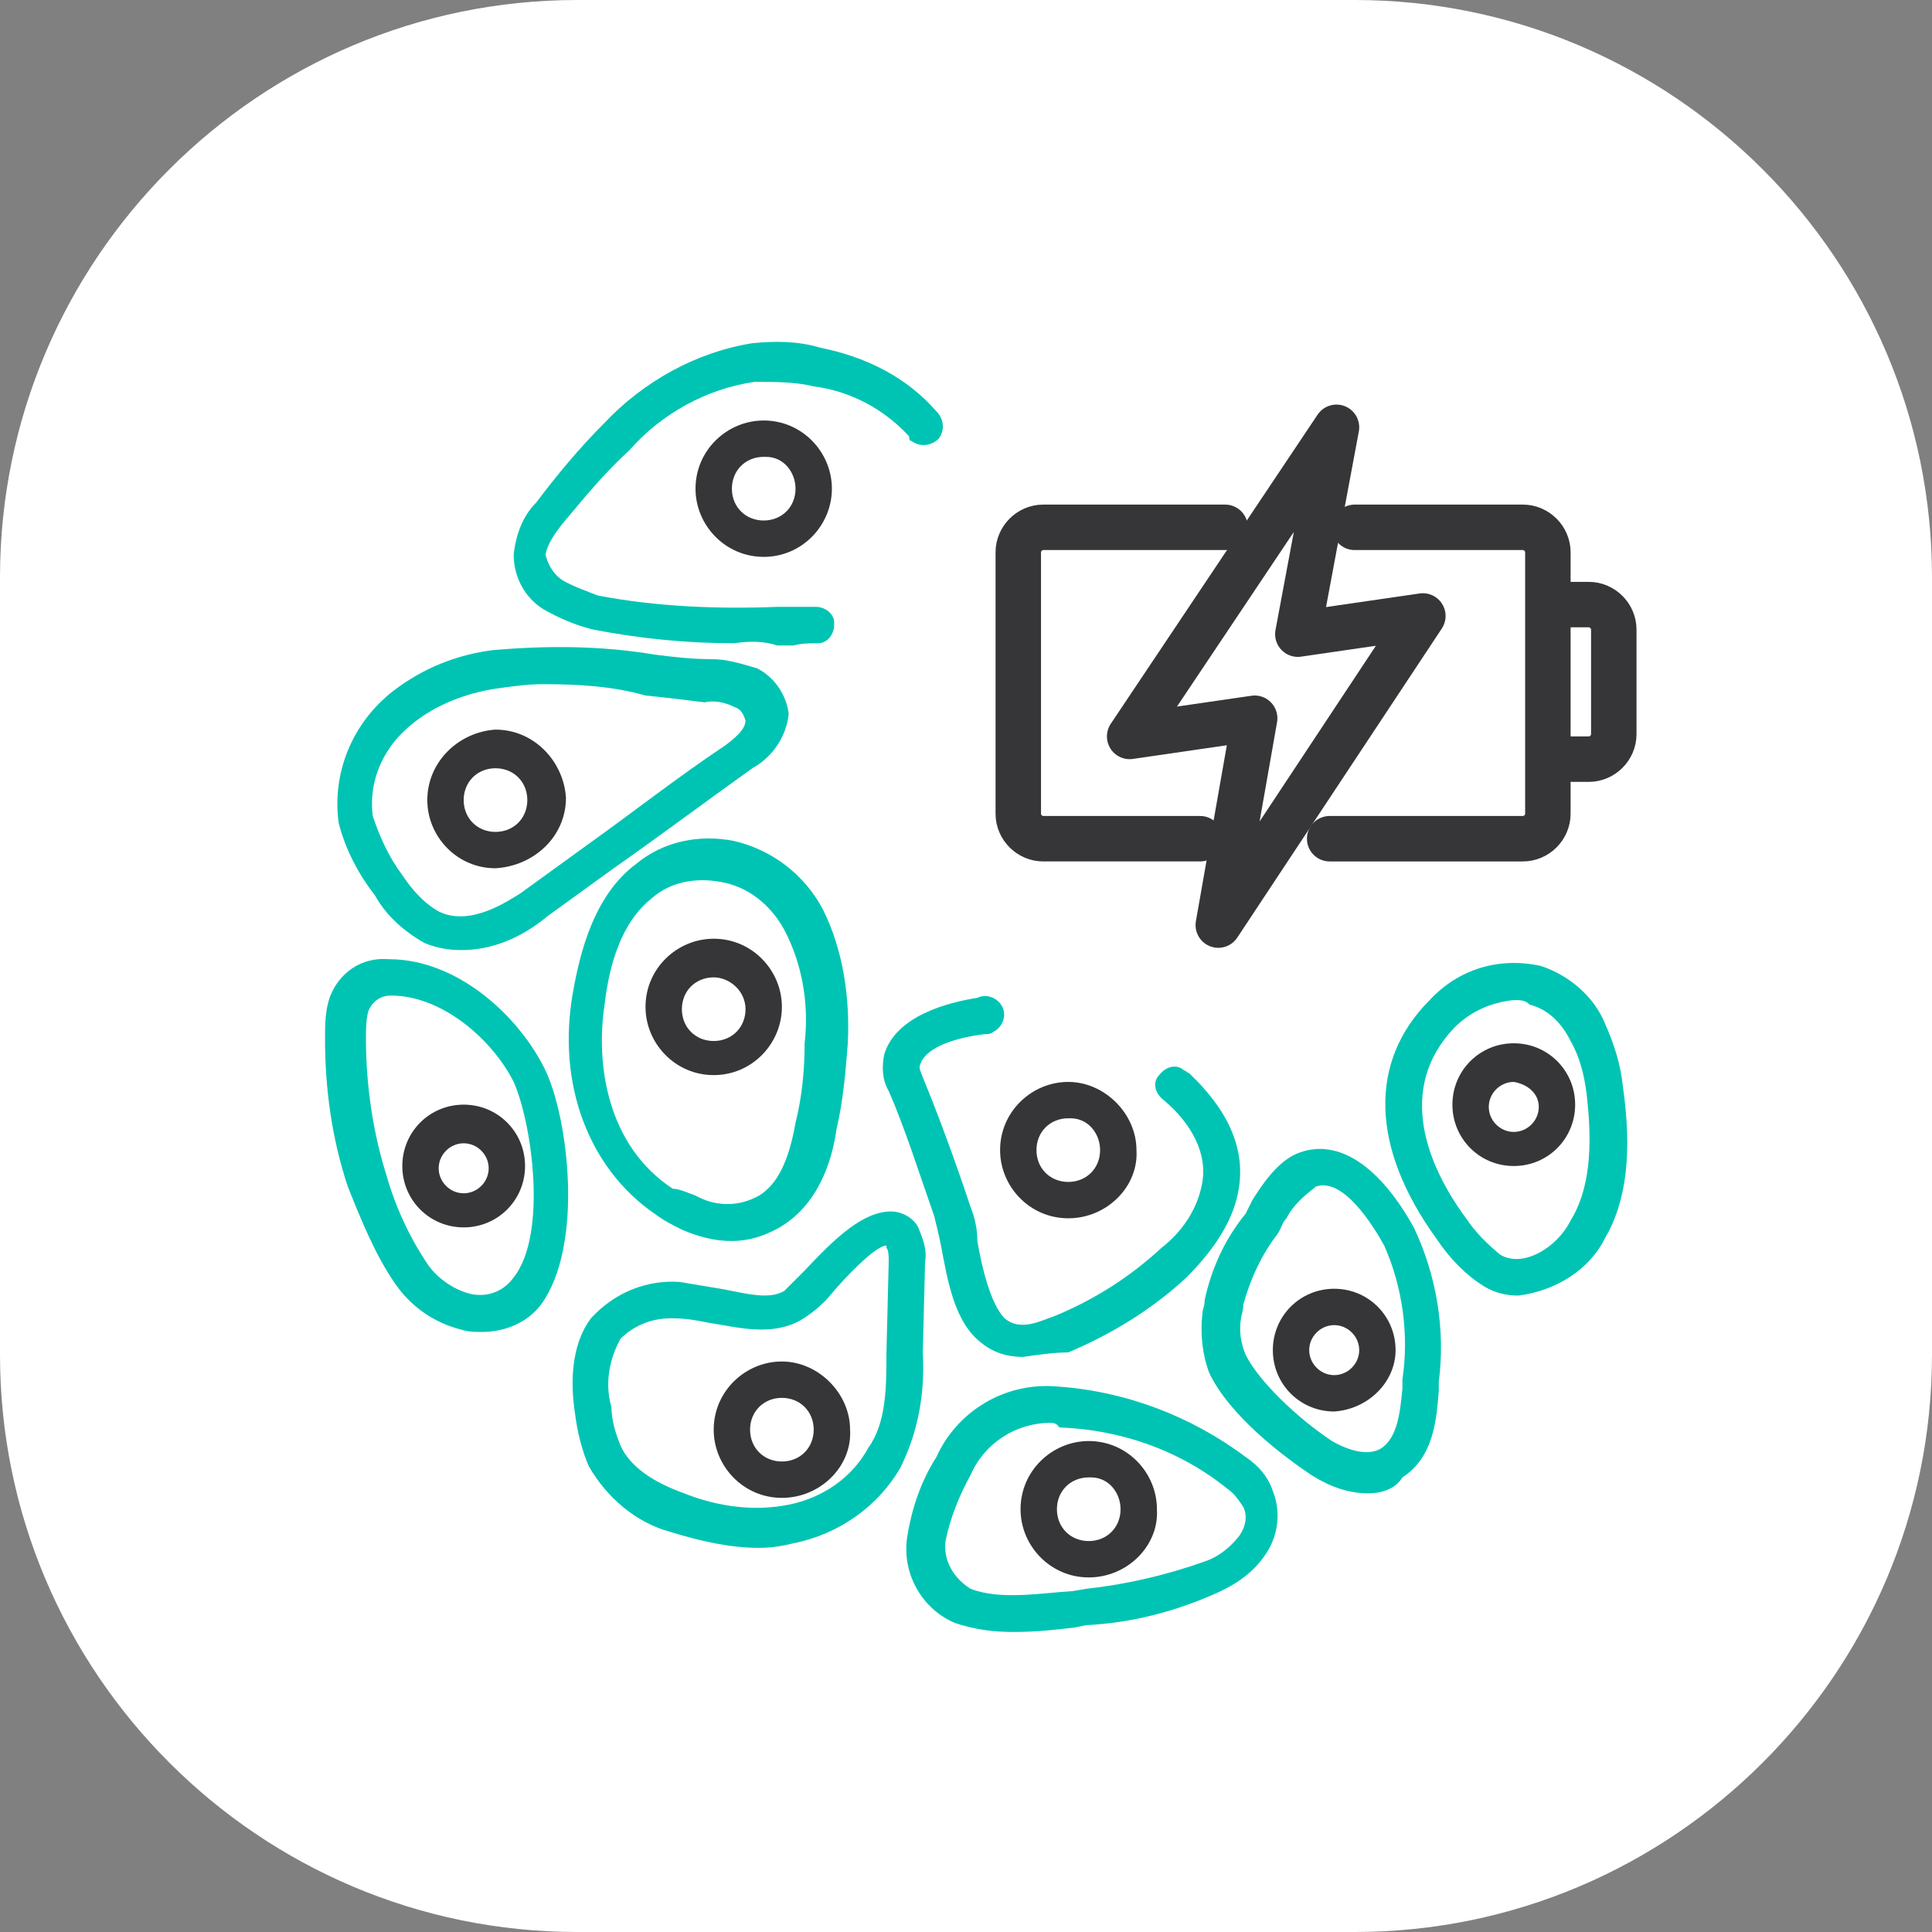
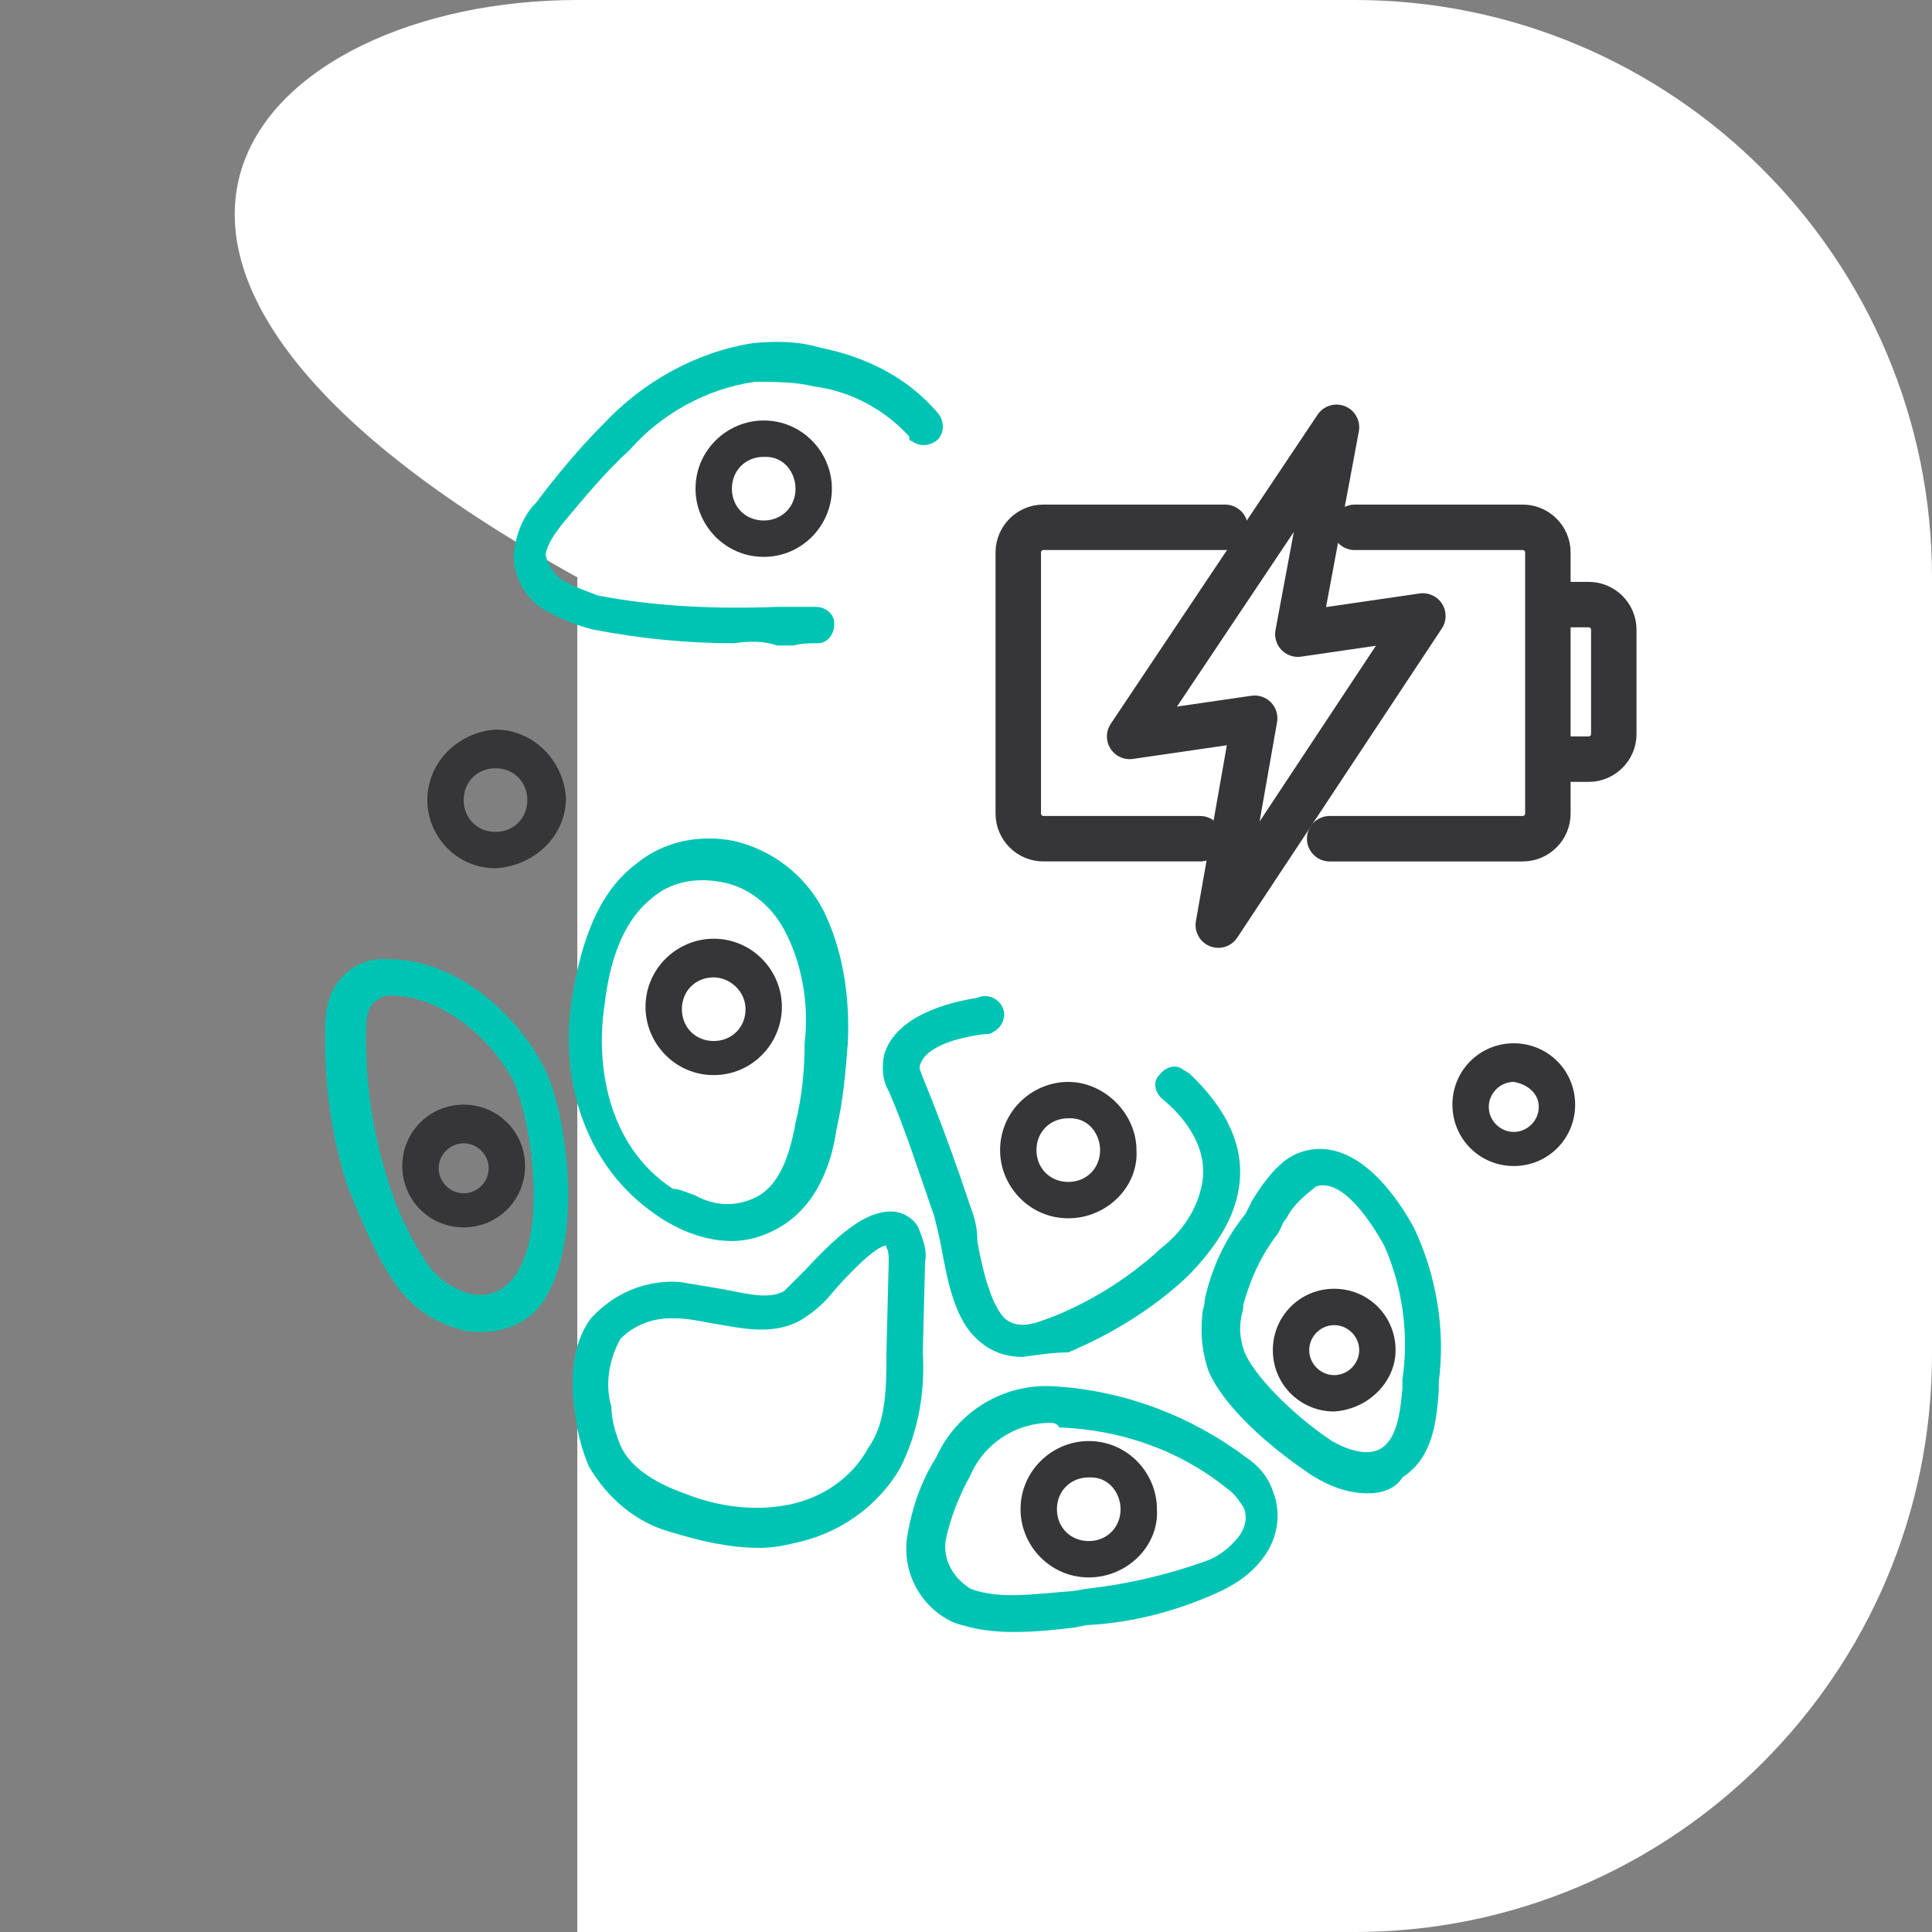
<svg xmlns="http://www.w3.org/2000/svg" version="1.1" id="Слой_1" x="0px" y="0px" viewBox="0 0 85 85" style="enable-background:new 0 0 85 85;" xml:space="preserve">
  <rect x="0" y="0" width="85" height="85" fill="#808080" stroke="none" />
  <style type="text/css">
	.st0{fill:#FFFFFF;}
	.st1{fill-rule:evenodd;clip-rule:evenodd;fill:#363638;}
	.st2{fill:#00C4B3;}
	.st3{fill:#542E2D;}
	.st4{fill:#363638;}
	.st5{fill:#D97B7C;}
	.st6{fill:none;stroke:#363638;stroke-width:2;stroke-linecap:round;stroke-linejoin:round;stroke-miterlimit:10;}
	.st7{fill:none;stroke:#00C4B3;stroke-width:2;stroke-miterlimit:10;}
	.st8{fill:none;stroke:#363638;stroke-width:2;stroke-linecap:round;stroke-linejoin:round;}
	.st9{fill:none;stroke:#363638;stroke-width:2;stroke-miterlimit:10;}
	.st10{fill-rule:evenodd;clip-rule:evenodd;fill:#00C4B3;}
	.st11{fill:none;stroke:#00C4B3;stroke-width:2;stroke-linecap:round;stroke-linejoin:round;stroke-miterlimit:10;}
</style>
-   <path class="st0" d="M25.4,0h34.2C73.6,0,85,11.4,85,25.4v34.2C85,73.6,73.6,85,59.6,85H25.4C11.4,85,0,73.6,0,59.6V25.4  C0,11.4,11.4,0,25.4,0z" />
+   <path class="st0" d="M25.4,0h34.2C73.6,0,85,11.4,85,25.4v34.2C85,73.6,73.6,85,59.6,85H25.4V25.4  C0,11.4,11.4,0,25.4,0z" />
  <g>
    <path class="st4" d="M33.6,24.5c-1.7,0-3-1.4-3-3c0,0,0,0,0,0c0-1.7,1.4-3,3-3c1.7,0,3,1.4,3,3C36.6,23.1,35.3,24.5,33.6,24.5z    M33.6,20.1c-0.8,0-1.4,0.6-1.4,1.4s0.6,1.4,1.4,1.4c0.8,0,1.4-0.6,1.4-1.4c0-0.7-0.5-1.4-1.3-1.4C33.7,20.1,33.6,20.1,33.6,20.1z" />
    <path class="st4" d="M21.8,38.2c-1.7,0-3-1.4-3-3c0,0,0,0,0,0c0-1.7,1.4-3,3-3.1c1.7,0,3,1.4,3.1,3c0,0,0,0,0,0   C24.9,36.8,23.5,38.1,21.8,38.2C21.8,38.2,21.8,38.2,21.8,38.2z M21.8,33.8c-0.8,0-1.4,0.6-1.4,1.4s0.6,1.4,1.4,1.4   c0.8,0,1.4-0.6,1.4-1.4C23.2,34.4,22.6,33.8,21.8,33.8C21.8,33.8,21.8,33.8,21.8,33.8L21.8,33.8z" />
    <path class="st4" d="M31.4,47.3c-1.7,0-3-1.4-3-3c0,0,0,0,0,0c0-1.7,1.4-3,3-3c1.7,0,3,1.4,3,3l0,0C34.4,45.9,33.1,47.3,31.4,47.3   C31.4,47.3,31.4,47.3,31.4,47.3z M31.4,43c-0.8,0-1.4,0.6-1.4,1.4s0.6,1.4,1.4,1.4c0.8,0,1.4-0.6,1.4-1.4   C32.8,43.6,32.1,43,31.4,43C31.4,43,31.4,43,31.4,43z" />
-     <path class="st4" d="M34.4,65.9c-1.7,0-3-1.4-3-3c0,0,0,0,0,0c0-1.7,1.4-3,3-3s3,1.4,3,3C37.5,64.5,36.1,65.9,34.4,65.9   C34.4,65.9,34.4,65.9,34.4,65.9z M34.4,61.5c-0.8,0-1.4,0.6-1.4,1.4c0,0.8,0.6,1.4,1.4,1.4c0.8,0,1.4-0.6,1.4-1.4l0,0   C35.8,62.1,35.2,61.5,34.4,61.5z" />
    <path class="st4" d="M47.9,69.4c-1.7,0-3-1.4-3-3c0,0,0,0,0,0c0-1.7,1.4-3,3-3c1.7,0,3,1.4,3,3C51,68,49.6,69.4,47.9,69.4   C47.9,69.4,47.9,69.4,47.9,69.4z M47.9,65c-0.8,0-1.4,0.6-1.4,1.4c0,0.8,0.6,1.4,1.4,1.4c0.8,0,1.4-0.6,1.4-1.4l0,0   c0-0.7-0.5-1.4-1.3-1.4C48,65,48,65,47.9,65z" />
    <path class="st4" d="M47,53.6c-1.7,0-3-1.4-3-3c0,0,0,0,0,0c0-1.7,1.4-3,3-3s3,1.4,3,3C50.1,52.2,48.7,53.6,47,53.6z M47,49.2   c-0.8,0-1.4,0.6-1.4,1.4S46.2,52,47,52c0.8,0,1.4-0.6,1.4-1.4c0-0.7-0.5-1.4-1.3-1.4C47.1,49.2,47.1,49.2,47,49.2z" />
    <path class="st4" d="M66.6,51.3c-1.5,0-2.7-1.2-2.7-2.7s1.2-2.7,2.7-2.7c1.5,0,2.7,1.2,2.7,2.7C69.3,50.1,68.1,51.3,66.6,51.3z    M66.6,47.6c-0.6,0-1.1,0.5-1.1,1.1s0.5,1.1,1.1,1.1c0.6,0,1.1-0.5,1.1-1.1C67.7,48.1,67.2,47.7,66.6,47.6L66.6,47.6z" />
    <path class="st4" d="M58.7,62.1c-1.5,0-2.7-1.2-2.7-2.7s1.2-2.7,2.7-2.7c1.5,0,2.7,1.2,2.7,2.7C61.4,60.8,60.2,62,58.7,62.1z    M58.7,58.3c-0.6,0-1.1,0.5-1.1,1.1c0,0.6,0.5,1.1,1.1,1.1c0.6,0,1.1-0.5,1.1-1.1C59.8,58.8,59.3,58.3,58.7,58.3L58.7,58.3z" />
    <path class="st4" d="M20.4,54c-1.5,0-2.7-1.2-2.7-2.7s1.2-2.7,2.7-2.7s2.7,1.2,2.7,2.7l0,0C23.1,52.8,21.9,54,20.4,54z M20.4,50.3   c-0.6,0-1.1,0.5-1.1,1.1c0,0.6,0.5,1.1,1.1,1.1c0.6,0,1.1-0.5,1.1-1.1l0,0C21.5,50.8,21,50.3,20.4,50.3z" />
    <path class="st2" d="M32.3,28.3c-2.1,0-4.1-0.2-6.2-0.6c-0.8-0.2-1.5-0.5-2.2-0.9c-0.8-0.5-1.3-1.4-1.3-2.4c0.1-0.9,0.4-1.7,1-2.3   c0.9-1.2,1.9-2.4,3-3.5c1.7-1.8,4-3.1,6.5-3.5c1-0.1,2-0.1,3,0.2c2,0.4,3.8,1.3,5.1,2.8c0.3,0.3,0.4,0.8,0.1,1.2   c-0.3,0.3-0.8,0.4-1.2,0.1c-0.1,0-0.1-0.1-0.1-0.2c-1.1-1.2-2.6-2-4.2-2.2c-0.8-0.2-1.7-0.2-2.6-0.2c-2.1,0.3-4.1,1.4-5.5,3   c-1.1,1-2,2.1-3,3.3c-0.3,0.4-0.6,0.8-0.7,1.3c0.1,0.4,0.3,0.8,0.7,1.1c0.5,0.3,1.1,0.5,1.6,0.7c2.6,0.5,5.3,0.6,7.9,0.5h1.7   c0.4,0,0.8,0.3,0.8,0.7c0,0,0,0,0,0.1c0,0.4-0.3,0.8-0.7,0.8c-0.4,0-0.7,0-1.1,0.1h-0.7C33.6,28.2,33,28.2,32.3,28.3z" />
-     <path class="st2" d="M20.3,41.8c-0.6,0-1.1-0.1-1.6-0.3c-0.9-0.5-1.7-1.2-2.2-2.1c-0.7-0.9-1.3-2-1.6-3.2c-0.3-2.2,0.6-4.4,2.4-5.8   c1.3-1,2.8-1.6,4.4-1.8c2.4-0.2,4.7-0.2,7.1,0.2c0.8,0.1,1.6,0.2,2.5,0.2c0.7,0,1.3,0.2,2,0.4c0.8,0.4,1.3,1.2,1.4,2   c-0.1,1-0.7,1.9-1.6,2.4c-2.1,1.5-4.1,3-6.1,4.4l-2.9,2.1C22.9,41.3,21.6,41.8,20.3,41.8z M23.9,30.1c-0.7,0-1.4,0.1-2.1,0.2l0,0   c-1.3,0.2-2.6,0.7-3.6,1.5c-1.3,1-2,2.5-1.8,4.1c0.3,0.9,0.7,1.8,1.3,2.6c0.4,0.6,0.9,1.2,1.6,1.6c1.4,0.7,3.1-0.5,3.6-0.8l2.9-2.1   c2.1-1.5,4-3,6.1-4.4c0.4-0.3,0.9-0.7,0.9-1.1c-0.1-0.3-0.2-0.5-0.5-0.6c-0.4-0.2-0.9-0.3-1.3-0.2c-0.8-0.1-1.6-0.2-2.6-0.3   C27,30.2,25.5,30.1,23.9,30.1z" />
    <path class="st2" d="M21.2,58.6c-0.3,0-0.6,0-0.9-0.1c-1.2-0.3-2.2-1-2.9-2c-0.9-1.3-1.5-2.8-2.1-4.3c-0.7-2.1-1-4.3-1-6.5   c0-0.6,0-1.2,0.2-1.8c0.4-1.1,1.4-1.8,2.6-1.7c3.1,0,5.8,2.6,6.9,4.9l0,0c1,2.1,1.7,7.7-0.2,10.3C23.2,58.2,22.2,58.6,21.2,58.6z    M17.2,43.8c-0.4,0-0.8,0.2-1,0.7c-0.1,0.4-0.1,0.8-0.1,1.2c0,2,0.3,4.1,0.9,6c0.4,1.4,1,2.7,1.8,3.9c0.4,0.6,1.1,1.1,1.8,1.3   c0.7,0.2,1.5,0,2-0.7c1.5-1.9,0.8-6.8,0-8.6l0,0C21.7,45.8,19.5,43.8,17.2,43.8z" />
    <path class="st2" d="M32.2,54.6c-0.8,0-1.5-0.2-2.2-0.5l0,0c-0.4-0.2-0.8-0.4-1.2-0.7c-2.9-2-4.3-5.7-3.6-9.7   c0.3-1.7,0.9-4.3,2.8-5.7c1.2-1,2.8-1.3,4.3-1c1.7,0.4,3.1,1.5,3.9,3c0.9,1.8,1.2,3.9,1.1,5.9c-0.1,1.3-0.2,2.5-0.5,3.8   c-0.2,1.4-0.8,3.3-2.5,4.3C33.6,54.4,32.9,54.6,32.2,54.6z M30.6,52.6c0.9,0.5,1.9,0.5,2.8,0c0.8-0.5,1.3-1.5,1.6-3.2   c0.3-1.2,0.4-2.4,0.4-3.5c0.2-1.7-0.1-3.5-0.9-5c-0.6-1.1-1.6-1.9-2.8-2.1c-1.1-0.2-2.2,0-3,0.7c-1.4,1.1-1.9,3-2.1,4.7   c-0.4,2.6,0.1,6.2,3,8.1C29.9,52.3,30.3,52.5,30.6,52.6z" />
    <path class="st2" d="M45,59.7c-0.7,0-1.3-0.2-1.8-0.6c-1.2-0.9-1.5-2.7-1.8-4.3c-0.1-0.5-0.2-0.9-0.3-1.3c-0.7-2-1.3-3.9-2-5.5   c-0.3-0.5-0.3-1.1-0.2-1.6c0.5-1.7,2.8-2.3,4.1-2.5c0.4-0.2,0.9,0,1.1,0.4s0,0.9-0.4,1.1c-0.1,0.1-0.3,0.1-0.4,0.1   c-1.6,0.2-2.6,0.7-2.8,1.3c-0.1,0.2,0,0.3,0.1,0.6c0.7,1.7,1.4,3.6,2.1,5.7c0.2,0.5,0.3,1,0.3,1.5c0.2,1.2,0.6,2.8,1.2,3.4   c0.7,0.6,1.6,0.1,2.2-0.1c1.7-0.7,3.3-1.7,4.7-3c0.9-0.7,1.6-1.7,1.8-2.9c0.2-1.2-0.4-2.5-1.7-3.6c-0.4-0.3-0.5-0.8-0.2-1.1   c0.3-0.4,0.8-0.5,1.1-0.2c0.1,0,0.1,0.1,0.2,0.1c1.7,1.6,2.5,3.3,2.2,5.1c-0.2,1.3-1,2.6-2.3,3.9c-1.5,1.4-3.3,2.5-5.2,3.3   C46.4,59.5,45.7,59.6,45,59.7z" />
    <path class="st2" d="M33.4,68.1c-1.3,0-2.6-0.3-3.9-0.7c-1.5-0.4-2.8-1.5-3.6-2.9c-0.3-0.7-0.5-1.5-0.6-2.3c-0.2-1.3-0.2-3,0.7-4.2   c1-1.1,2.4-1.7,3.9-1.6c0.6,0.1,1.2,0.2,1.8,0.3c1.1,0.2,2.1,0.5,2.8,0.1c0.3-0.3,0.6-0.6,0.9-0.9c1.4-1.5,2.6-2.6,3.8-2.6   c0.5,0,1,0.3,1.2,0.7l0,0c0.2,0.5,0.4,1,0.3,1.5l-0.1,4c0.1,1.8-0.2,3.5-1,5.1c-1,1.7-2.7,2.9-4.7,3.3C34.5,68,34,68.1,33.4,68.1z    M29.5,58c-0.8,0-1.6,0.3-2.2,0.9c-0.5,0.9-0.7,2-0.4,3c0,0.6,0.2,1.2,0.4,1.7c0.4,0.9,1.4,1.6,2.8,2.1c1.5,0.6,3.1,0.8,4.6,0.5   c1.5-0.3,2.8-1.2,3.5-2.5C39,62.6,39,61,39,59.5l0.1-4c0-0.2,0-0.5-0.1-0.6l0,0v-0.1c-0.5,0-1.9,1.5-2.4,2.1   c-0.4,0.5-0.9,0.9-1.4,1.2c-1.3,0.7-2.7,0.3-4,0.1c-0.5-0.1-1-0.2-1.6-0.2L29.5,58z" />
    <path class="st2" d="M44.6,71.8c-0.9,0-1.7-0.1-2.6-0.4c-1.4-0.6-2.3-2.1-2.1-3.7c0.2-1.3,0.6-2.5,1.3-3.6c0.9-2,3-3.3,5.3-3.1   c3,0.2,5.9,1.3,8.3,3.1c0.6,0.4,1,0.9,1.2,1.5c0.4,1,0.2,2.1-0.4,2.9c-0.5,0.7-1.2,1.2-2.1,1.6c-1.8,0.8-3.7,1.3-5.7,1.4l-0.5,0.1   C46.5,71.7,45.6,71.8,44.6,71.8z M46.2,62.6c-1.5,0-2.9,0.9-3.5,2.3l0,0c-0.5,0.9-0.9,1.9-1.1,2.9c-0.1,0.8,0.3,1.6,1.1,2.1   c1.3,0.5,3,0.2,4.5,0.1l0.6-0.1c1.8-0.2,3.5-0.6,5.2-1.2c0.6-0.2,1.1-0.6,1.5-1.1c0.3-0.4,0.4-0.9,0.2-1.3   c-0.2-0.3-0.4-0.6-0.7-0.8c-2.1-1.7-4.7-2.6-7.4-2.7C46.5,62.6,46.3,62.6,46.2,62.6z" />
    <path class="st2" d="M60.2,65.7c-0.9,0-1.7-0.3-2.5-0.8c-1.2-0.8-3.6-2.6-4.5-4.5c-0.3-0.8-0.4-1.7-0.3-2.6l0,0   c0-0.2,0.1-0.3,0.1-0.6c0.3-1.4,0.9-2.7,1.8-3.8c0.1-0.2,0.2-0.4,0.3-0.6c0.5-0.8,1.2-1.8,2.1-2.1c1.7-0.6,3.5,0.6,5,3.3   c1,2.1,1.4,4.5,1.1,6.8v0.4c-0.1,1.2-0.2,2.9-1.6,3.8C61.4,65.5,60.8,65.7,60.2,65.7z M54.6,58c-0.1,0.6,0,1.1,0.2,1.6   c0.6,1.2,2.3,2.8,3.8,3.8c0.7,0.4,1.6,0.7,2.2,0.3c0.7-0.5,0.8-1.6,0.9-2.6v-0.4c0.3-2,0-4.1-0.8-5.9c-0.5-0.9-1.8-3-3-2.6   c-0.5,0.4-1,0.8-1.3,1.4c-0.2,0.2-0.2,0.4-0.4,0.7c-0.7,0.9-1.2,2-1.5,3.1C54.7,57.7,54.6,57.9,54.6,58z" />
-     <path class="st2" d="M66.8,57c-0.5,0-1-0.1-1.5-0.4c-0.8-0.5-1.5-1.2-2.1-2.1c-2.9-4-3-7.8-0.3-10.5c1.3-1.4,3.1-1.9,4.9-1.5   c1.2,0.4,2.3,1.3,2.8,2.5c0.4,0.9,0.7,1.8,0.8,2.8c0.4,2.8,0.2,5-0.8,6.7C69.9,55.9,68.4,56.8,66.8,57z M66.6,44   c-1,0.1-1.9,0.5-2.6,1.2c-2.6,2.7-1.2,6.1,0.5,8.4l0,0c0.4,0.6,0.9,1.1,1.5,1.6c1,0.6,2.5-0.3,3.1-1.5c0.8-1.3,1-3.1,0.7-5.6   c-0.1-0.8-0.3-1.6-0.7-2.3c-0.4-0.8-1-1.4-1.8-1.6C67.1,44,66.9,44,66.6,44z" />
    <g>
      <path class="st6" d="M53.9,23.2h-8c-0.6,0-1.1,0.5-1.1,1.1v11.5c0,0.6,0.5,1.1,1.1,1.1h6.9" />
      <path class="st6" d="M58.5,36.9H67c0.6,0,1.1-0.5,1.1-1.1V24.3c0-0.6-0.5-1.1-1.1-1.1h-7.4" />
      <path class="st6" d="M68.2,26.6l1.7,0c0.6,0,1.1,0.5,1.1,1.1v4.6c0,0.6-0.5,1.1-1.1,1.1l-1.7,0" />
      <polygon class="st6" points="57.1,27.9 58.8,18.8 49.7,32.4 55.2,31.6 53.6,40.7 62.6,27.1   " />
    </g>
  </g>
</svg>